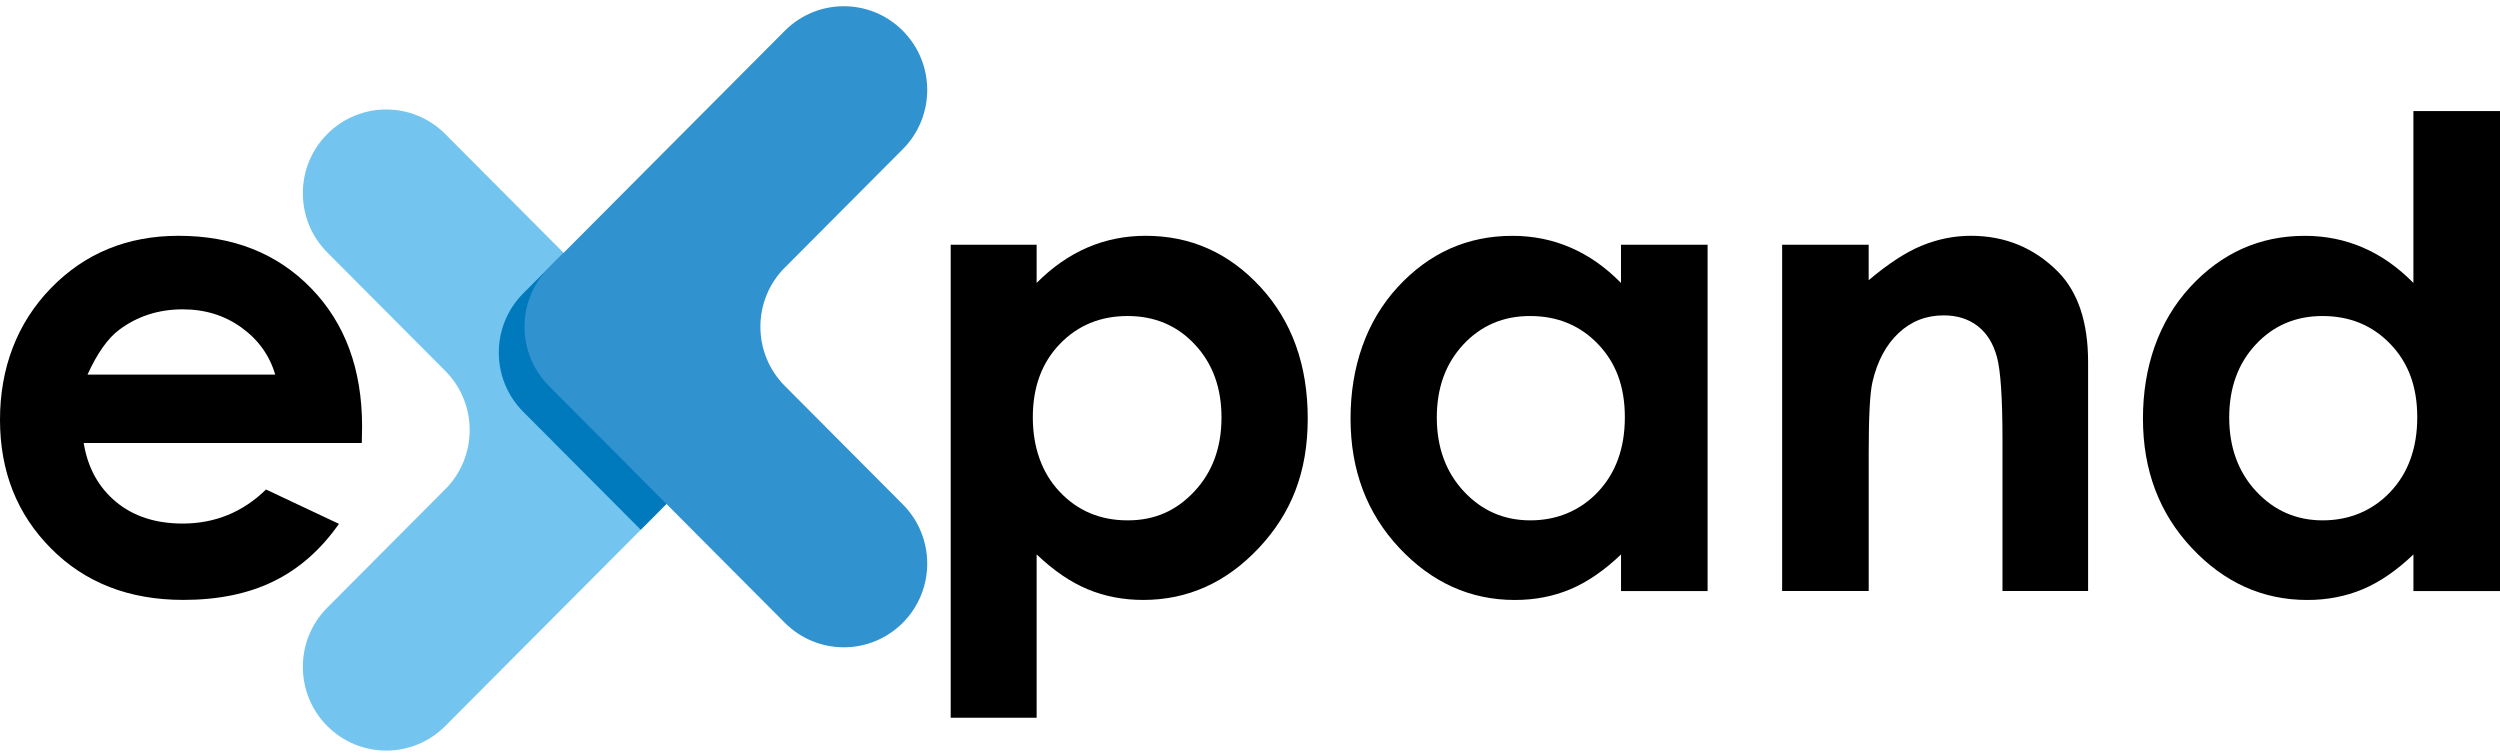
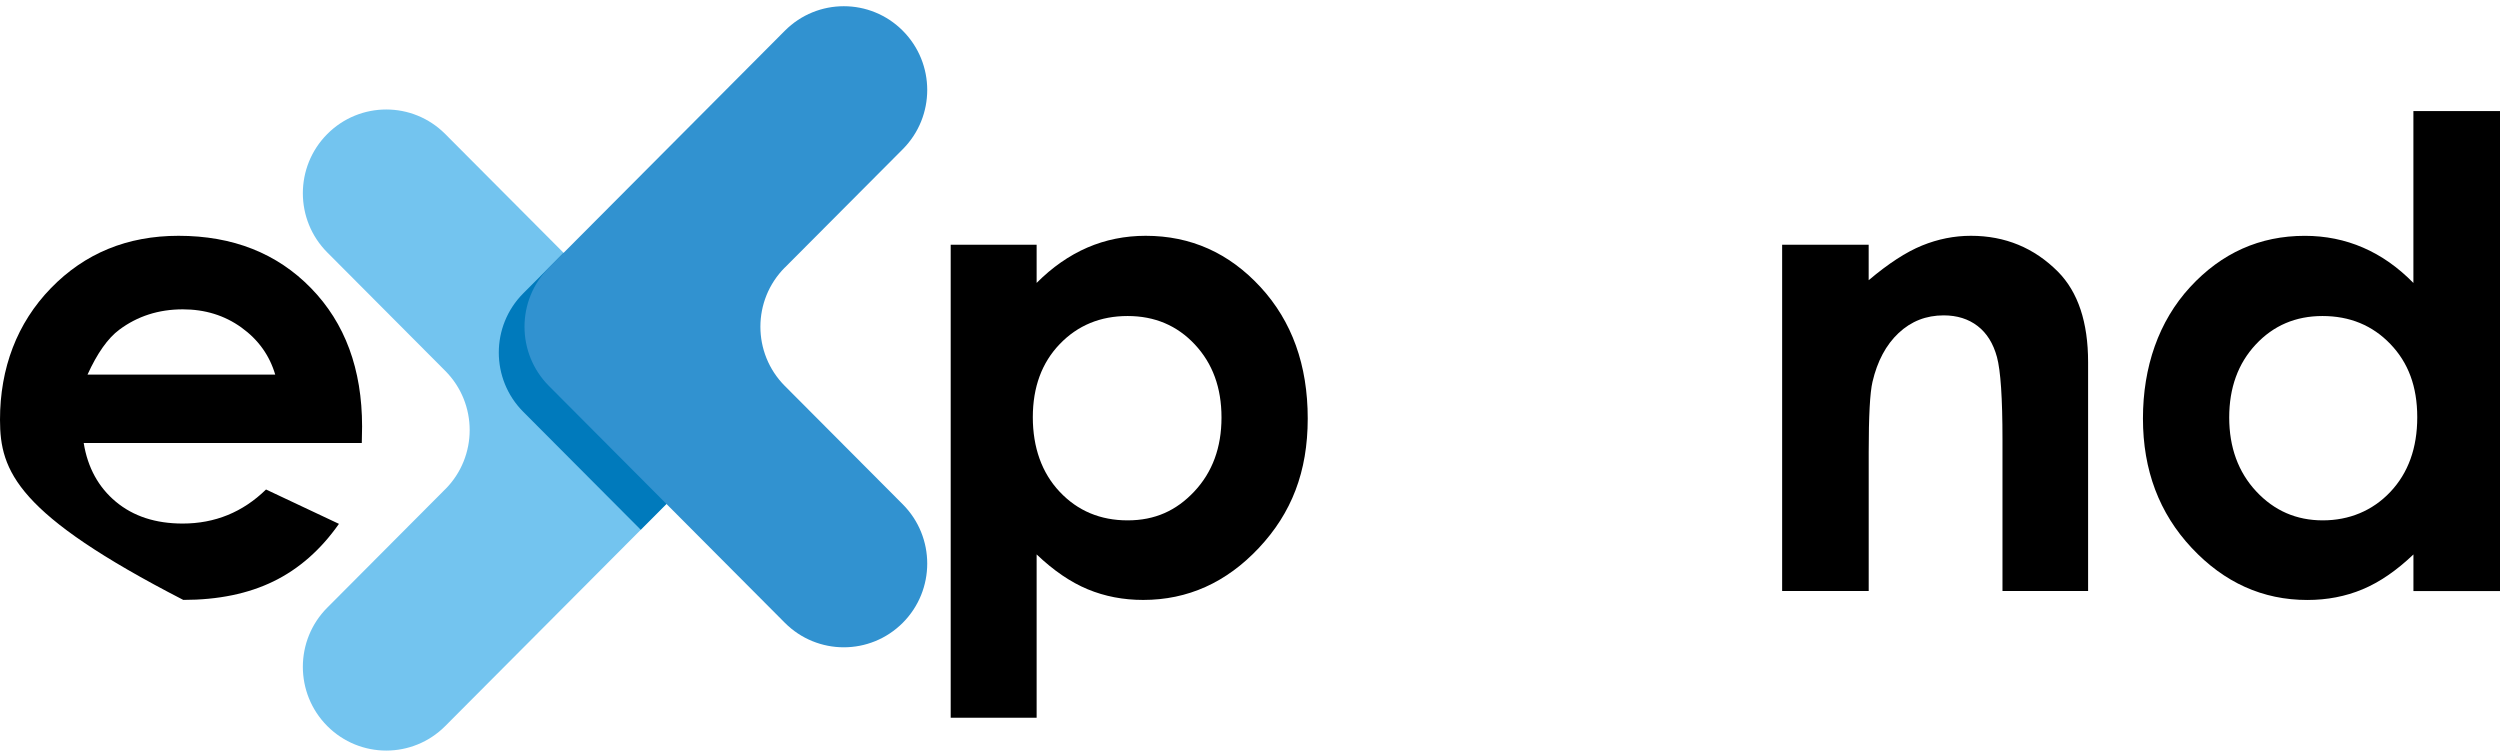
<svg xmlns="http://www.w3.org/2000/svg" width="262" height="79" viewBox="0 0 262 79" fill="none">
  <g clip-path="url(#clip0_238_66)">
-     <path d="M37.916 46.428H8.772C9.191 49.008 10.317 51.061 12.145 52.584C13.972 54.106 16.305 54.868 19.14 54.868C22.529 54.868 25.441 53.679 27.88 51.299L35.522 54.9C33.618 57.614 31.336 59.619 28.677 60.92C26.017 62.221 22.862 62.87 19.207 62.87C13.537 62.87 8.916 61.074 5.351 57.483C1.782 53.898 0 49.397 0 43.993C0 38.59 1.779 33.858 5.335 30.199C8.89 26.54 13.348 24.712 18.708 24.712C24.401 24.712 29.032 26.54 32.597 30.199C36.162 33.858 37.947 38.69 37.947 44.694L37.916 46.428ZM28.843 39.258C28.245 37.234 27.061 35.589 25.297 34.32C23.534 33.051 21.486 32.419 19.156 32.419C16.628 32.419 14.407 33.132 12.5 34.555C11.303 35.445 10.193 37.013 9.172 39.258H28.843Z" fill="black" />
+     <path d="M37.916 46.428H8.772C9.191 49.008 10.317 51.061 12.145 52.584C13.972 54.106 16.305 54.868 19.14 54.868C22.529 54.868 25.441 53.679 27.88 51.299L35.522 54.9C33.618 57.614 31.336 59.619 28.677 60.92C26.017 62.221 22.862 62.87 19.207 62.87C1.782 53.898 0 49.397 0 43.993C0 38.59 1.779 33.858 5.335 30.199C8.89 26.54 13.348 24.712 18.708 24.712C24.401 24.712 29.032 26.54 32.597 30.199C36.162 33.858 37.947 38.69 37.947 44.694L37.916 46.428ZM28.843 39.258C28.245 37.234 27.061 35.589 25.297 34.32C23.534 33.051 21.486 32.419 19.156 32.419C16.628 32.419 14.407 33.132 12.5 34.555C11.303 35.445 10.193 37.013 9.172 39.258H28.843Z" fill="black" />
    <path d="M108.639 25.647V29.649C110.277 28.005 112.05 26.771 113.954 25.945C115.858 25.123 117.897 24.712 120.07 24.712C124.787 24.712 128.797 26.501 132.099 30.083C135.398 33.665 137.05 38.256 137.05 43.858C137.05 49.461 135.344 53.782 131.933 57.419C128.521 61.055 124.476 62.873 119.804 62.873C117.721 62.873 115.785 62.501 113.989 61.755C112.194 61.01 110.412 59.792 108.639 58.103V75.216H99.633V25.647H108.639ZM118.175 33.119C115.318 33.119 112.946 34.099 111.065 36.055C109.183 38.012 108.239 40.569 108.239 43.727C108.239 46.885 109.18 49.561 111.065 51.549C112.946 53.541 115.318 54.534 118.175 54.534C121.033 54.534 123.276 53.522 125.171 51.498C127.065 49.474 128.013 46.894 128.013 43.759C128.013 40.623 127.081 38.095 125.222 36.103C123.363 34.115 121.014 33.119 118.178 33.119H118.175Z" fill="black" />
-     <path d="M169.884 25.647H178.956V61.942H169.884V58.106C168.114 59.796 166.338 61.013 164.555 61.759C162.773 62.504 160.843 62.877 158.763 62.877C154.094 62.877 150.055 61.058 146.647 57.422C143.239 53.785 141.537 49.265 141.537 43.862C141.537 38.458 143.185 33.665 146.481 30.086C149.777 26.508 153.784 24.715 158.497 24.715C160.664 24.715 162.702 25.126 164.603 25.949C166.507 26.771 168.264 28.005 169.88 29.653V25.65L169.884 25.647ZM160.347 33.119C157.544 33.119 155.214 34.115 153.358 36.103C151.502 38.095 150.577 40.646 150.577 43.759C150.577 46.872 151.521 49.474 153.409 51.498C155.297 53.522 157.621 54.534 160.379 54.534C163.138 54.534 165.589 53.538 167.467 51.549C169.343 49.557 170.284 46.952 170.284 43.727C170.284 40.501 169.346 38.012 167.467 36.055C165.592 34.099 163.218 33.119 160.347 33.119Z" fill="black" />
    <path d="M186.764 25.647H195.837V29.367C197.895 27.625 199.757 26.414 201.428 25.733C203.098 25.052 204.807 24.712 206.554 24.712C210.138 24.712 213.178 25.968 215.681 28.48C217.784 30.616 218.833 33.774 218.833 37.954V61.938H209.86V46.046C209.86 41.716 209.665 38.837 209.281 37.417C208.893 35.994 208.221 34.911 207.258 34.169C206.295 33.427 205.108 33.051 203.696 33.051C201.863 33.051 200.288 33.668 198.973 34.902C197.658 36.136 196.746 37.841 196.237 40.016C195.971 41.15 195.84 43.605 195.84 47.379V61.938H186.768V25.643L186.764 25.647Z" fill="black" />
    <path d="M252.928 11.637H262V61.942H252.928V58.106C251.158 59.796 249.382 61.013 247.599 61.759C245.817 62.504 243.887 62.877 241.807 62.877C237.138 62.877 233.099 61.058 229.691 57.422C226.283 53.785 224.581 49.265 224.581 43.862C224.581 38.458 226.229 33.665 229.525 30.086C232.821 26.508 236.828 24.715 241.541 24.715C243.708 24.715 245.746 25.126 247.647 25.949C249.551 26.771 251.308 28.005 252.924 29.653V11.64L252.928 11.637ZM243.391 33.119C240.588 33.119 238.258 34.115 236.402 36.103C234.546 38.095 233.621 40.646 233.621 43.759C233.621 46.872 234.565 49.474 236.453 51.498C238.341 53.522 240.665 54.534 243.423 54.534C246.182 54.534 248.633 53.538 250.511 51.549C252.387 49.557 253.328 46.952 253.328 43.727C253.328 40.501 252.39 38.012 250.511 36.055C248.636 34.099 246.262 33.119 243.391 33.119Z" fill="black" />
    <path d="M46.661 51.27L34.299 63.68C30.885 67.107 30.885 72.662 34.299 76.09C37.714 79.517 43.247 79.517 46.661 76.09L71.383 51.273C74.797 47.845 74.797 42.291 71.383 38.863L46.661 14.046C43.247 10.618 37.714 10.618 34.299 14.046C30.885 17.474 30.885 23.028 34.299 26.456L46.661 38.866C50.076 42.294 50.076 47.848 46.661 51.276V51.27Z" fill="#73C4EF" />
    <path d="M54.835 43.155L67.149 55.517L71.383 51.267C74.797 47.839 74.797 42.284 71.383 38.856L59.068 26.495L54.835 30.745C51.42 34.173 51.42 39.727 54.835 43.155Z" fill="#007ABC" />
    <path d="M82.25 28.043L94.613 15.633C98.027 12.205 98.027 6.651 94.613 3.223C91.198 -0.205 85.665 -0.205 82.25 3.223L57.529 28.04C54.115 31.468 54.115 37.022 57.529 40.45L82.25 65.267C85.665 68.694 91.198 68.694 94.613 65.267C98.027 61.839 98.027 56.284 94.613 52.857L82.25 40.447C78.836 37.019 78.836 31.465 82.25 28.037V28.043Z" fill="#3192D0" />
  </g>
  <defs>
    <clipPath id="clip0_238_66">
      <rect width="262" height="78" fill="white" transform="translate(0 0.656)" />
    </clipPath>
  </defs>
</svg>